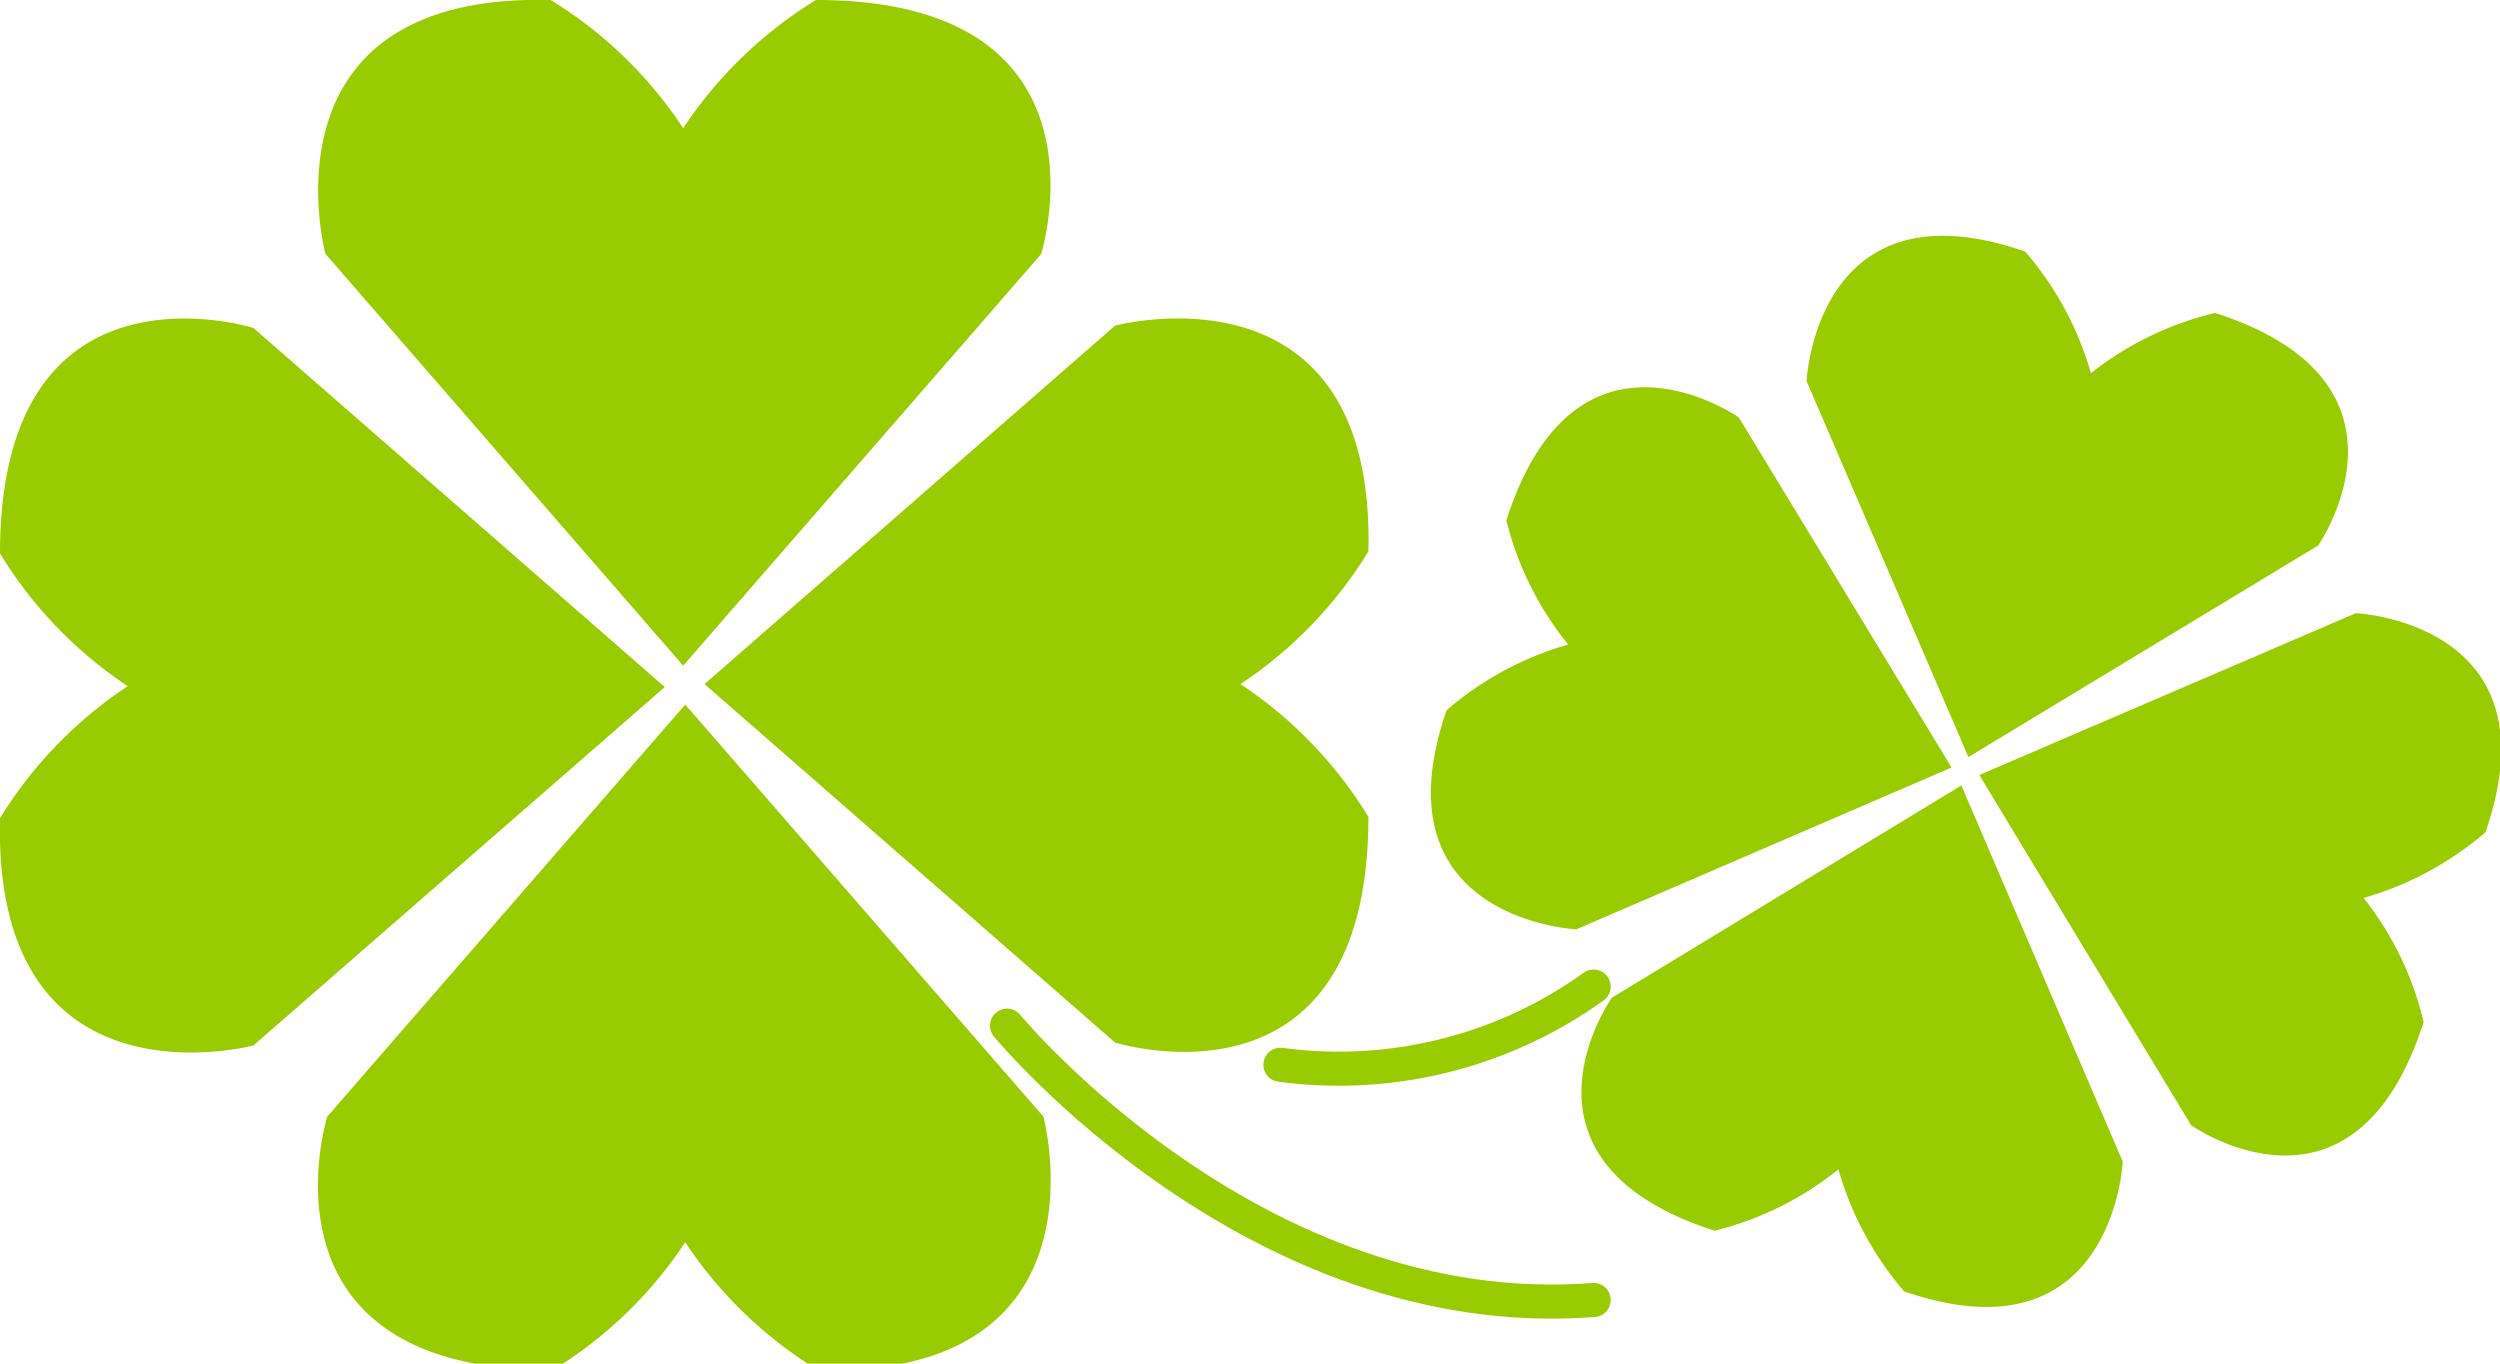
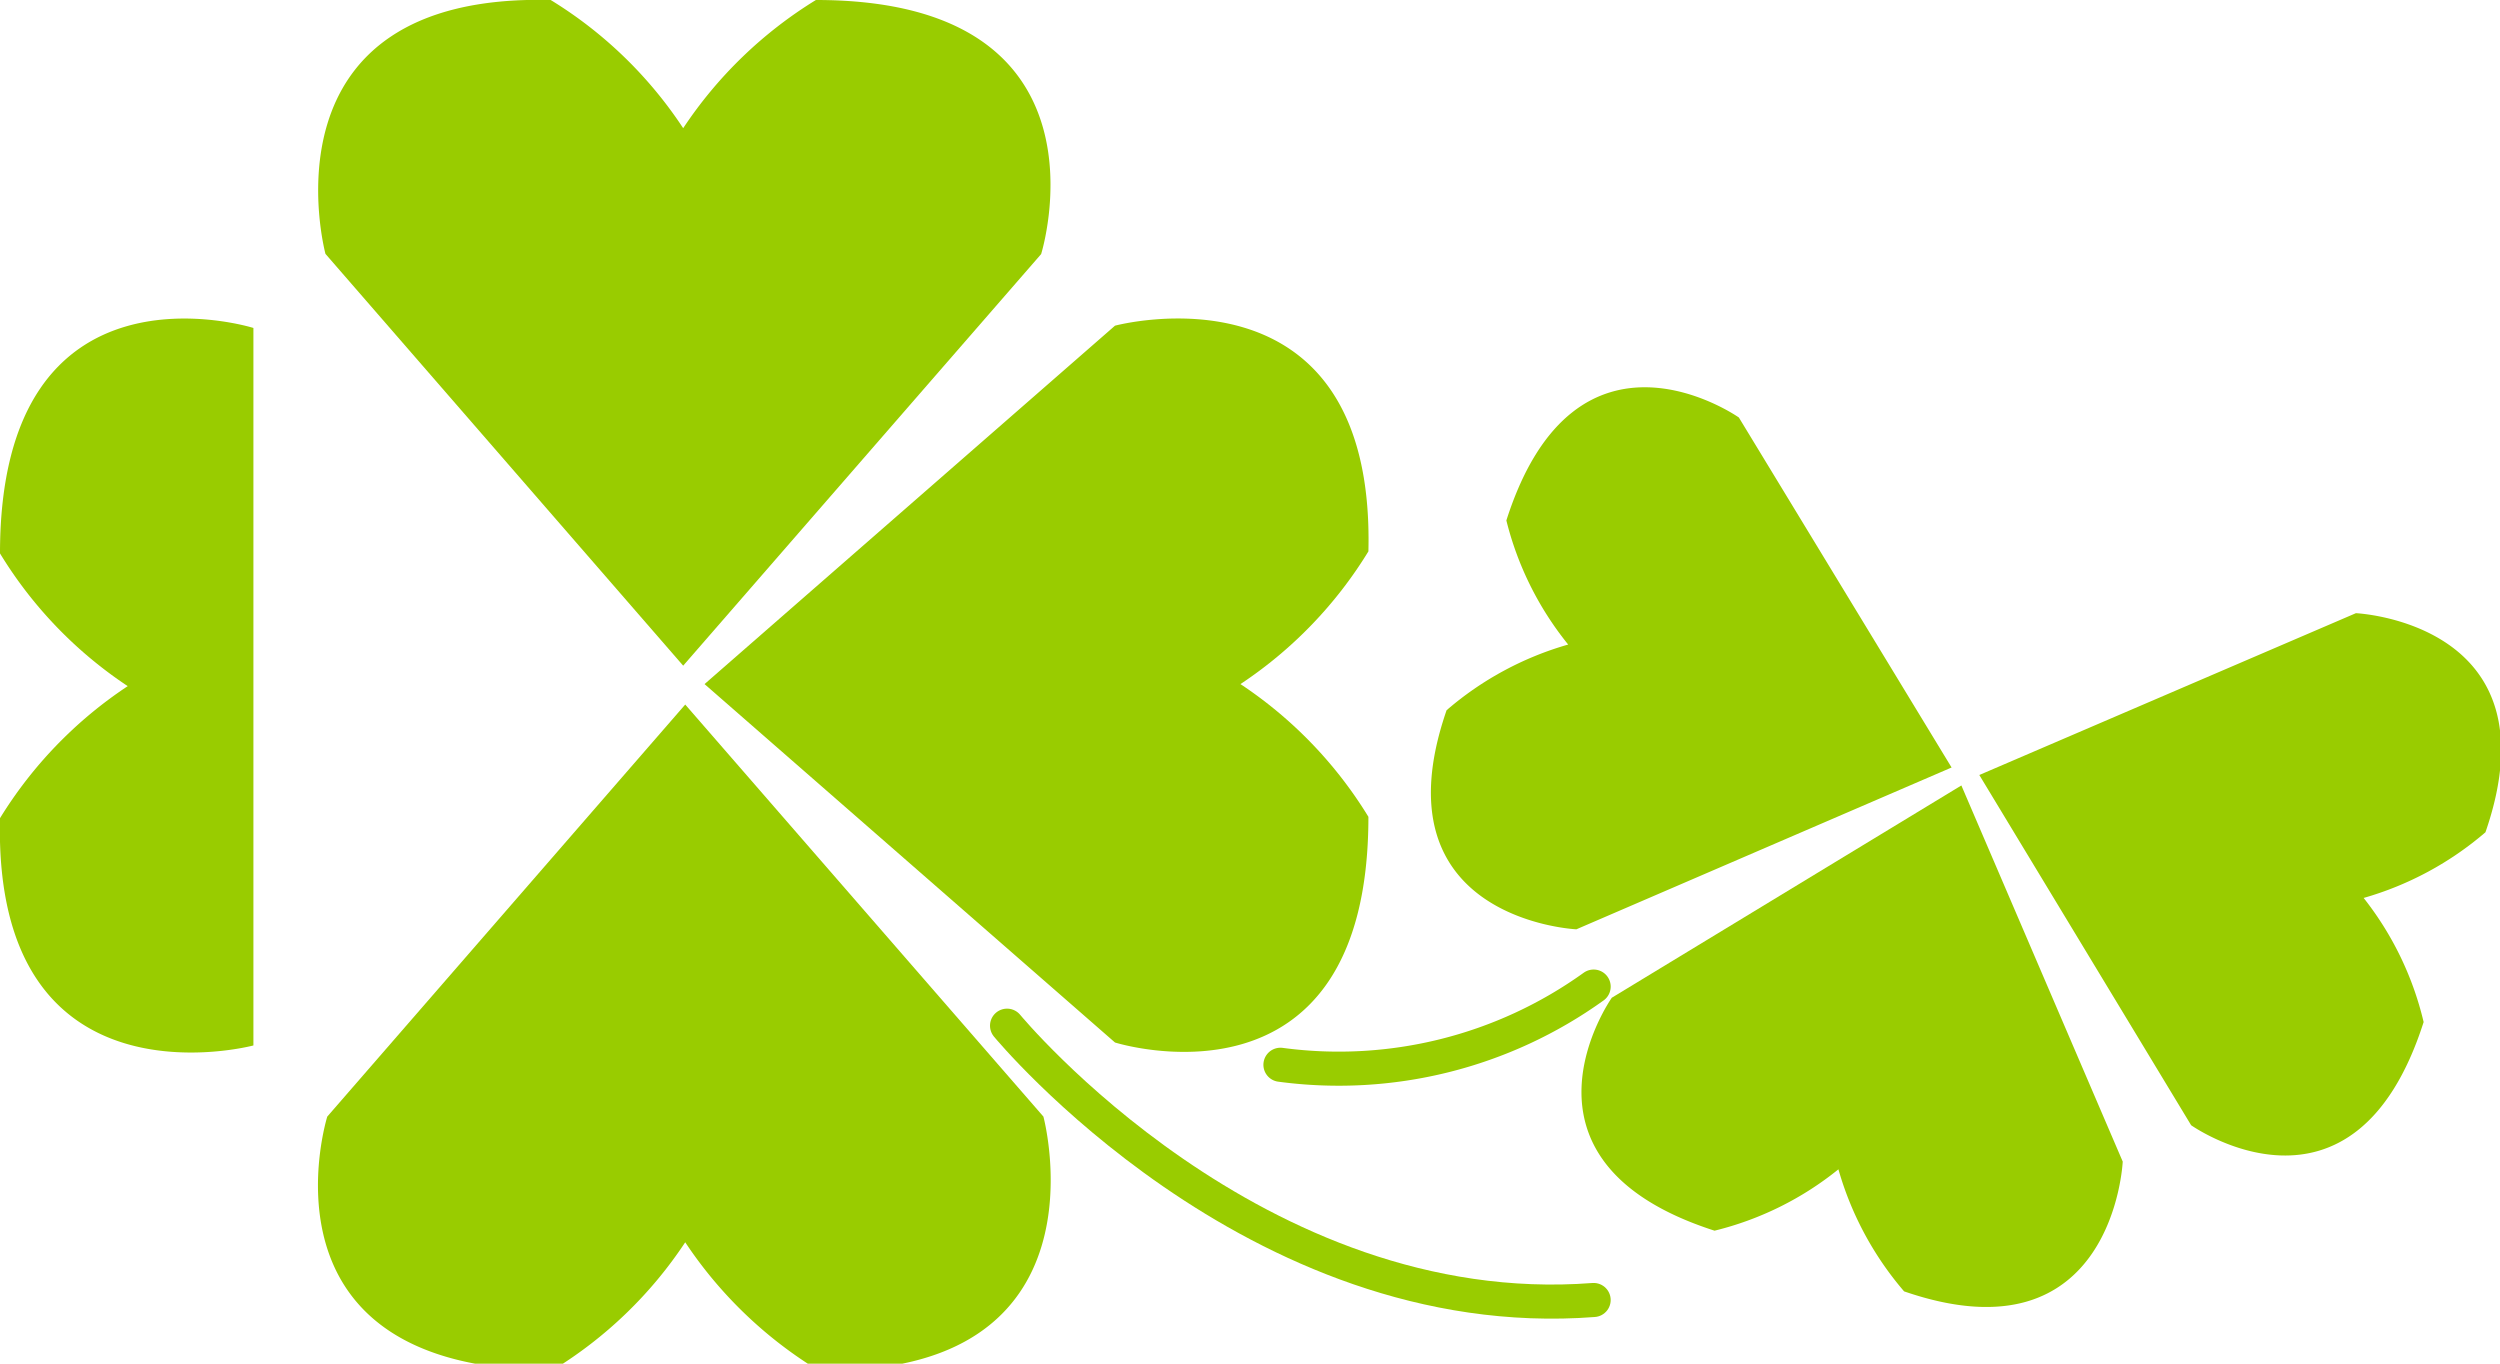
<svg xmlns="http://www.w3.org/2000/svg" id="レイヤー_1" data-name="レイヤー 1" viewBox="0 0 110 60">
  <defs>
    <style>.cls-1{fill:#9c0;}.cls-1,.cls-2{fill-rule:evenodd;}.cls-2{fill:none;stroke:#9c0;stroke-linecap:round;stroke-linejoin:round;stroke-width:1.5px;}</style>
  </defs>
  <path class="cls-1" d="M45.81,11.18S49.31,0,35.9,0a18.83,18.83,0,0,0-5.84,5.64A18.62,18.62,0,0,0,24.23,0c-13-.32-9.91,11.17-9.91,11.17L30.06,29.29Z" />
  <path class="cls-1" d="M14.4,49.13s-3.49,11.16,9.91,11.16a18.6,18.6,0,0,0,5.84-5.63A18.75,18.75,0,0,0,36,60.29c13,.31,9.91-11.16,9.91-11.16L30.15,31Z" />
  <path class="cls-1" d="M49.06,45.87s11.15,3.51,11.15-9.93a18.72,18.72,0,0,0-5.63-5.84,18.72,18.72,0,0,0,5.63-5.84c.31-13-11.15-9.93-11.15-9.93L31,30.1Z" />
-   <path class="cls-1" d="M11.15,14.43S0,10.92,0,24.35a18.64,18.64,0,0,0,5.62,5.84A18.73,18.73,0,0,0,0,36C-.31,49.06,11.15,46,11.15,46l18.1-15.77Z" />
-   <path class="cls-1" d="M102,24s5-7.17-4.54-10.23A14.13,14.13,0,0,0,92,16.42a14.13,14.13,0,0,0-2.89-5.35c-9.21-3.2-9.62,5.7-9.62,5.7l7.12,16.54Z" />
+   <path class="cls-1" d="M11.15,14.43S0,10.92,0,24.35a18.64,18.64,0,0,0,5.62,5.84A18.73,18.73,0,0,0,0,36C-.31,49.06,11.15,46,11.15,46Z" />
  <path class="cls-1" d="M70.92,43.9s-5.06,7.17,4.52,10.25a13.94,13.94,0,0,0,5.45-2.7,14.22,14.22,0,0,0,2.89,5.37C93,60,93.4,51.11,93.4,51.11L86.3,34.56Z" />
  <path class="cls-1" d="M96.41,49.51s7.16,5.06,10.23-4.54A14,14,0,0,0,104,39.51a14.23,14.23,0,0,0,5.36-2.89c3.19-9.23-5.7-9.64-5.7-9.64L87.09,34.1Z" />
  <path class="cls-1" d="M76.51,18.37s-7.17-5.05-10.23,4.53A14.07,14.07,0,0,0,69,28.36a14.13,14.13,0,0,0-5.35,2.89c-3.19,9.23,5.71,9.64,5.71,9.64l16.51-7.12Z" />
  <path class="cls-2" d="M44.31,45.13S55.2,58.35,70.12,57.2" />
  <path class="cls-2" d="M70.12,43.41a19.22,19.22,0,0,1-13.78,3.44" />
</svg>